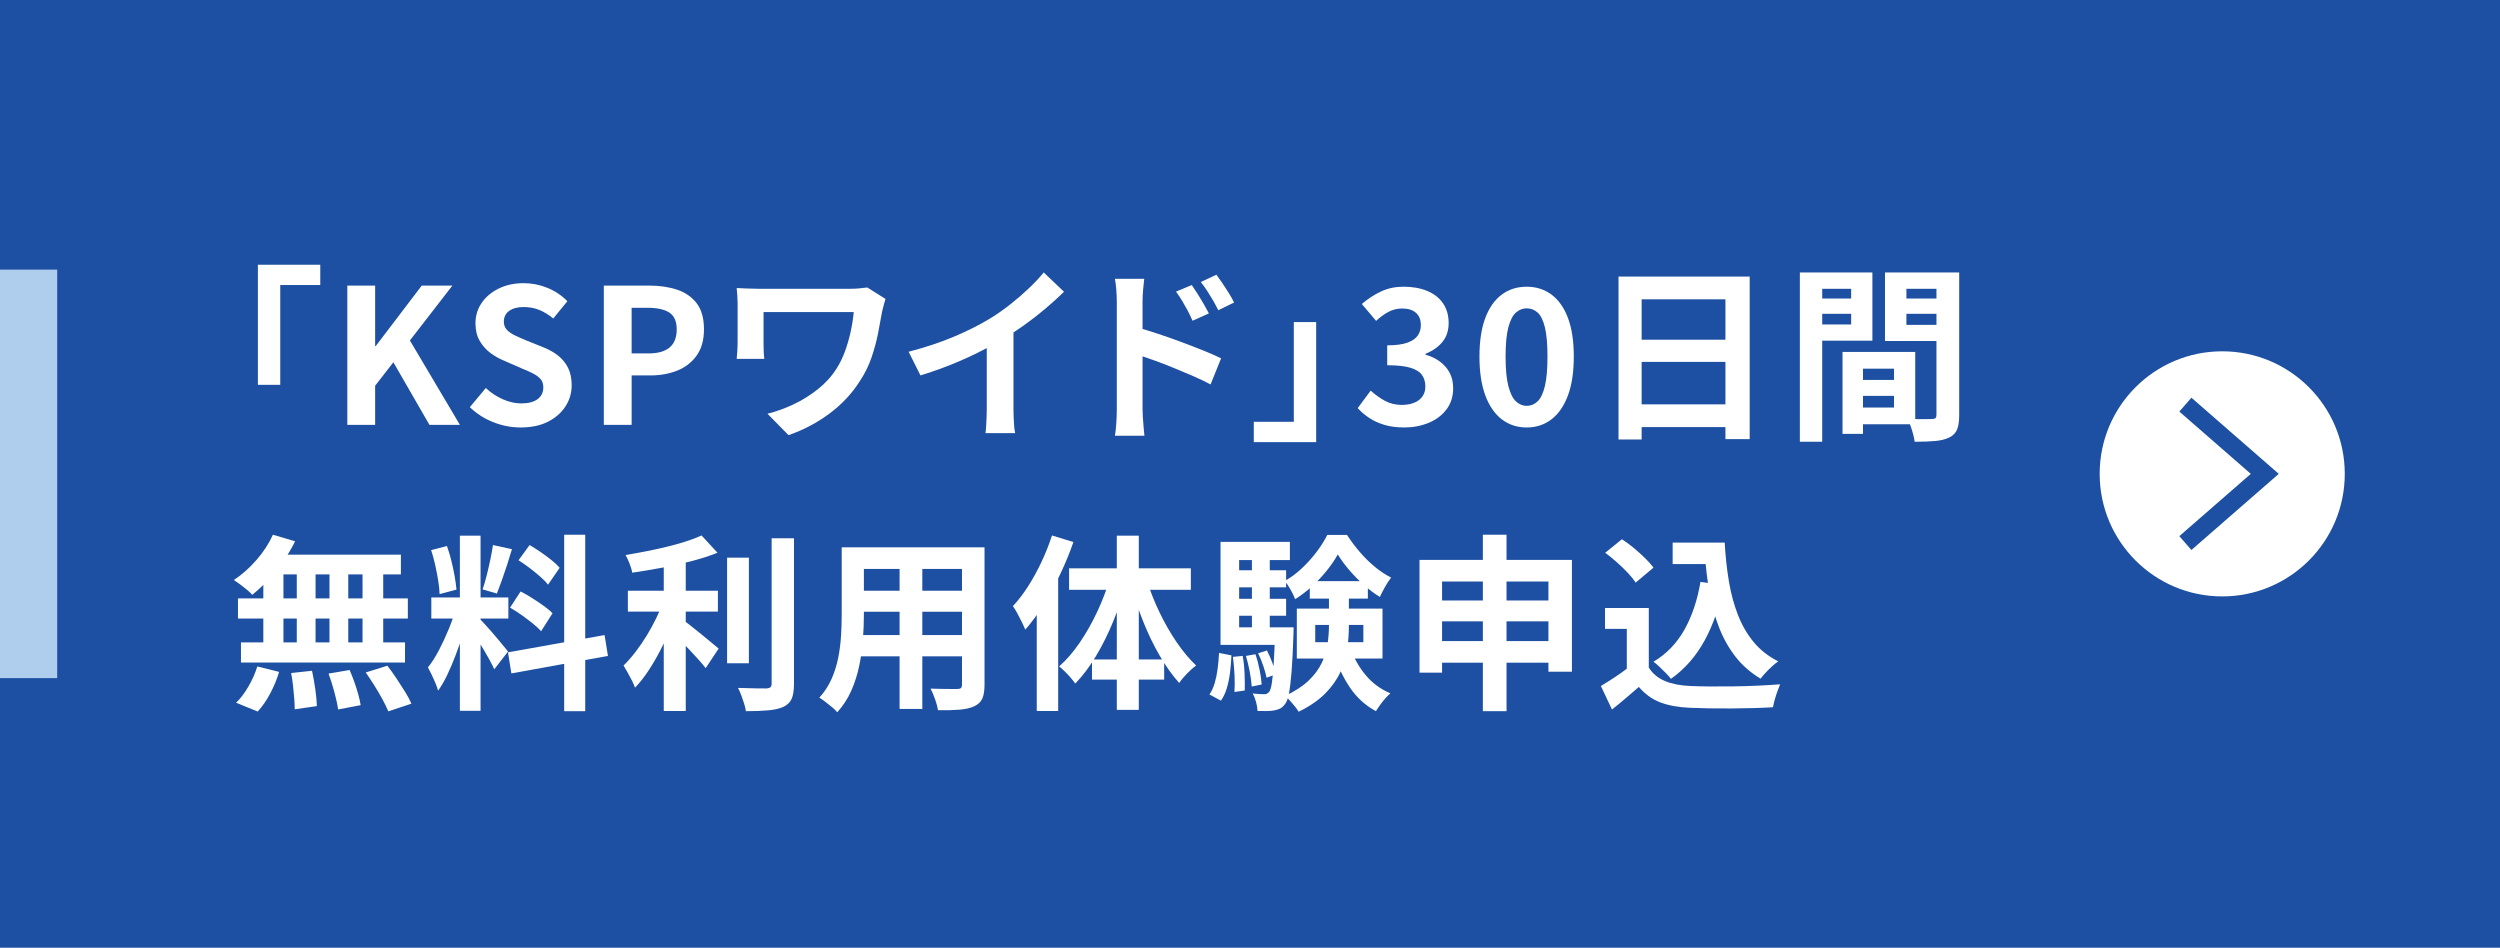
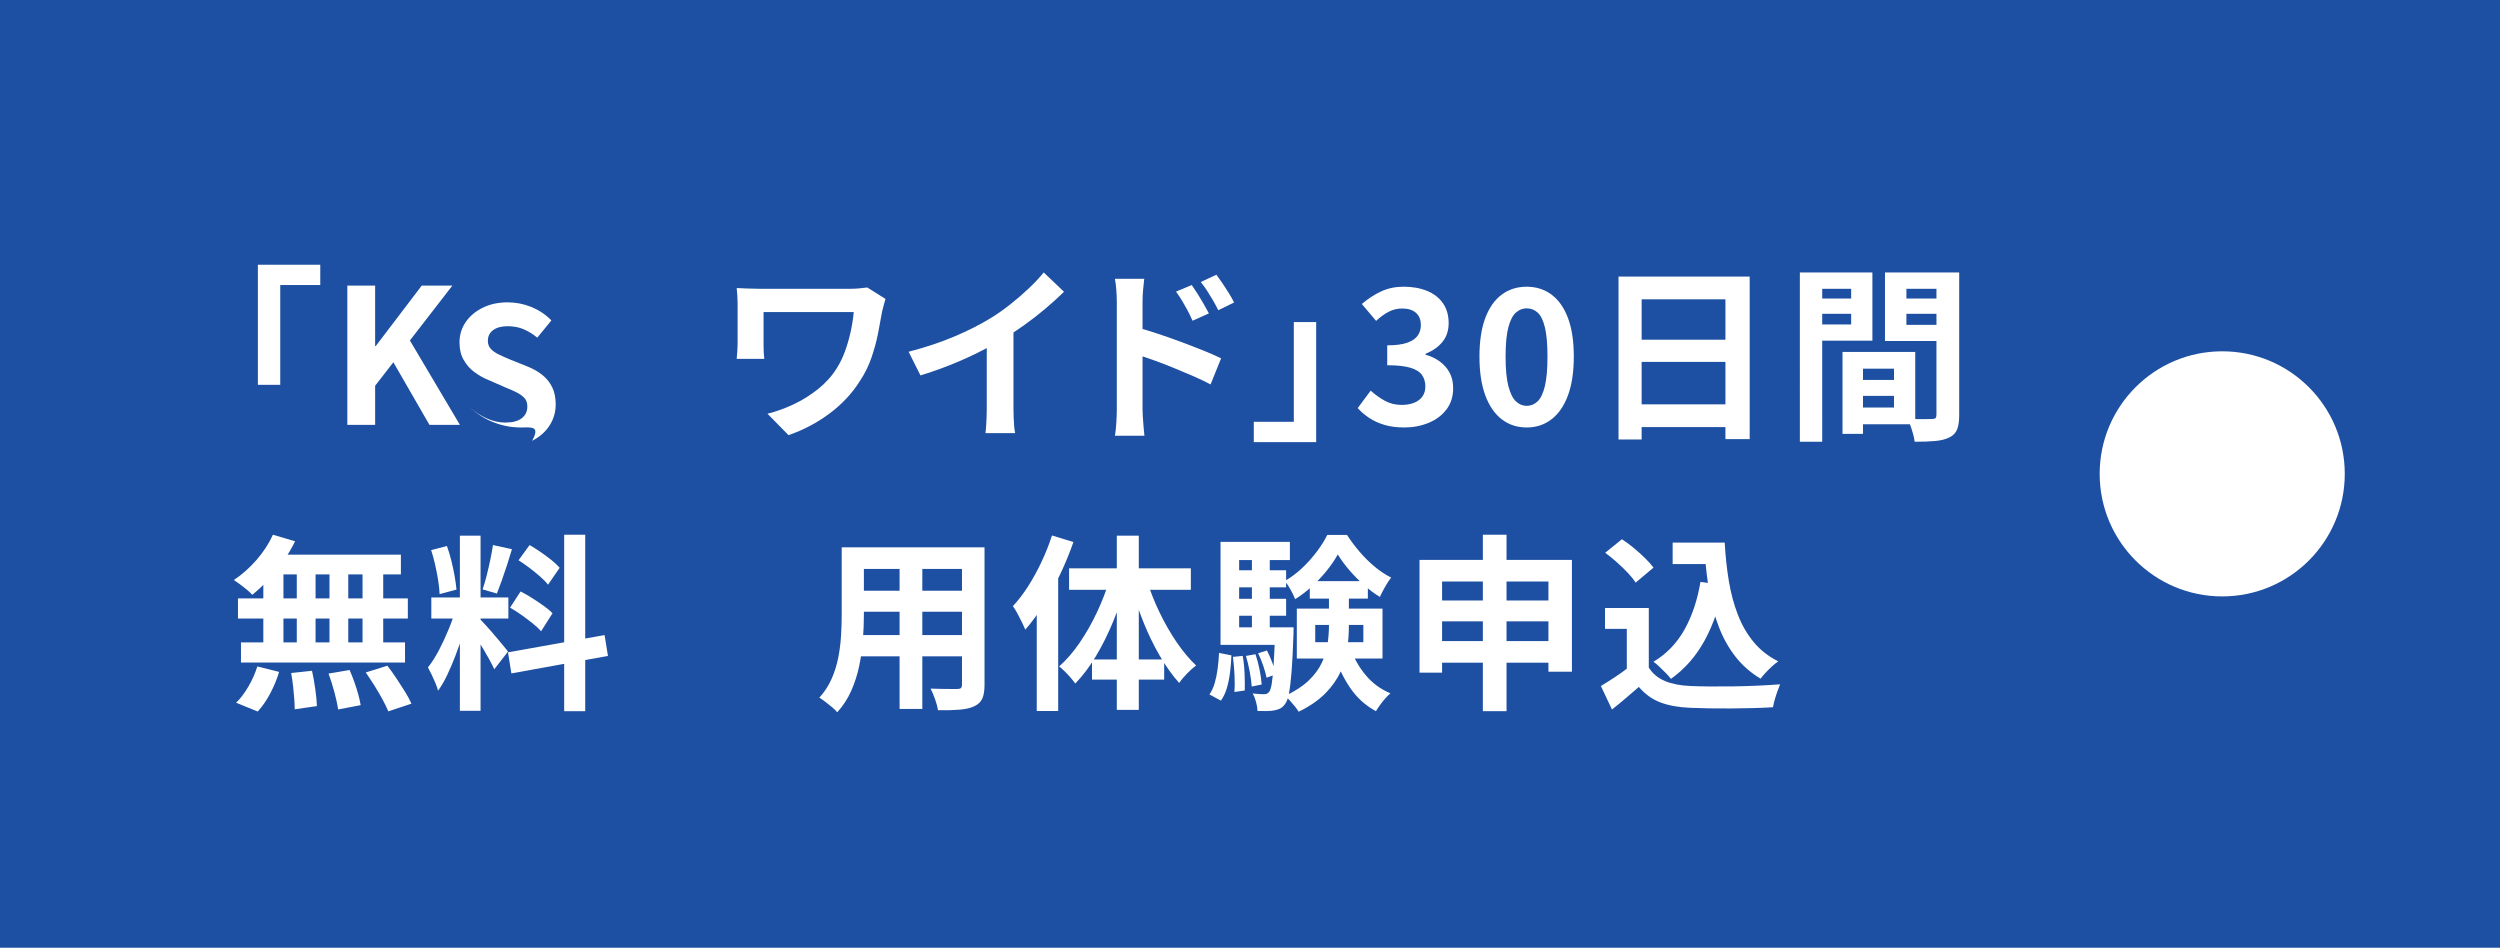
<svg xmlns="http://www.w3.org/2000/svg" version="1.1" id="レイヤー_1" x="0px" y="0px" width="306px" height="116px" viewBox="0 0 306 116" enable-background="new 0 0 306 116" xml:space="preserve">
  <rect fill="#1D50A2" width="306" height="116" />
-   <rect y="33" fill="#AFCDEC" width="7" height="50" />
  <g>
    <circle fill="#FFFFFF" cx="272" cy="58" r="15" />
-     <polygon fill="#1D50A2" points="268.229,67.32 266.75,65.624 275.496,58 266.75,50.376 268.229,48.68 278.922,58  " />
  </g>
  <g>
    <path fill="#FFFFFF" d="M31.564,32.404h7.637v2.484h-4.898v12.213h-2.738V32.404z" />
    <path fill="#FFFFFF" d="M42.513,52V34.957h3.404v7.406h0.069l5.635-7.406h3.749l-5.198,6.716L56.29,52h-3.727l-4.416-7.659   l-2.23,2.875V52H42.513z" />
-     <path fill="#FFFFFF" d="M63.719,52.322c-1.135,0-2.246-0.215-3.335-0.644s-2.047-1.043-2.875-1.84l1.955-2.346   c0.598,0.567,1.284,1.023,2.059,1.368c0.774,0.345,1.529,0.518,2.266,0.518c0.889,0,1.563-0.176,2.023-0.529   c0.46-0.353,0.69-0.828,0.69-1.426c0-0.429-0.111-0.771-0.333-1.023c-0.223-0.253-0.526-0.479-0.909-0.678   s-0.828-0.399-1.334-0.598l-2.254-0.989c-0.567-0.23-1.115-0.541-1.645-0.931c-0.529-0.391-0.966-0.886-1.311-1.483   c-0.346-0.598-0.518-1.311-0.518-2.139c0-0.935,0.253-1.771,0.759-2.507c0.506-0.736,1.203-1.323,2.093-1.76   s1.901-0.655,3.036-0.655c1.012,0,1.985,0.192,2.921,0.575c0.936,0.383,1.748,0.928,2.438,1.633l-1.726,2.116   c-0.537-0.444-1.096-0.79-1.679-1.035c-0.583-0.245-1.234-0.368-1.955-0.368c-0.736,0-1.322,0.157-1.76,0.471   c-0.437,0.314-0.655,0.755-0.655,1.323c0,0.399,0.123,0.729,0.368,0.989c0.245,0.261,0.567,0.487,0.966,0.679   c0.398,0.192,0.836,0.387,1.312,0.586l2.23,0.897c0.69,0.276,1.292,0.621,1.806,1.035s0.912,0.913,1.196,1.495   c0.283,0.583,0.425,1.288,0.425,2.116c0,0.92-0.249,1.771-0.747,2.553c-0.498,0.782-1.212,1.411-2.139,1.886   C66.16,52.084,65.037,52.322,63.719,52.322z" />
-     <path fill="#FFFFFF" d="M73.907,52V34.957h5.589c1.258,0,2.389,0.169,3.393,0.506c1.004,0.337,1.802,0.894,2.393,1.667   c0.59,0.774,0.885,1.836,0.885,3.186c0,1.288-0.295,2.35-0.885,3.186c-0.591,0.836-1.38,1.453-2.369,1.852   c-0.989,0.399-2.097,0.598-3.323,0.598h-2.277V52H73.907z M77.312,43.26h2.047c1.165,0,2.035-0.245,2.61-0.736   c0.575-0.49,0.862-1.227,0.862-2.208c0-0.981-0.303-1.667-0.908-2.059c-0.605-0.391-1.499-0.586-2.68-0.586h-1.932V43.26z" />
+     <path fill="#FFFFFF" d="M63.719,52.322c-1.135,0-2.246-0.215-3.335-0.644s-2.047-1.043-2.875-1.84c0.598,0.567,1.284,1.023,2.059,1.368c0.774,0.345,1.529,0.518,2.266,0.518c0.889,0,1.563-0.176,2.023-0.529   c0.46-0.353,0.69-0.828,0.69-1.426c0-0.429-0.111-0.771-0.333-1.023c-0.223-0.253-0.526-0.479-0.909-0.678   s-0.828-0.399-1.334-0.598l-2.254-0.989c-0.567-0.23-1.115-0.541-1.645-0.931c-0.529-0.391-0.966-0.886-1.311-1.483   c-0.346-0.598-0.518-1.311-0.518-2.139c0-0.935,0.253-1.771,0.759-2.507c0.506-0.736,1.203-1.323,2.093-1.76   s1.901-0.655,3.036-0.655c1.012,0,1.985,0.192,2.921,0.575c0.936,0.383,1.748,0.928,2.438,1.633l-1.726,2.116   c-0.537-0.444-1.096-0.79-1.679-1.035c-0.583-0.245-1.234-0.368-1.955-0.368c-0.736,0-1.322,0.157-1.76,0.471   c-0.437,0.314-0.655,0.755-0.655,1.323c0,0.399,0.123,0.729,0.368,0.989c0.245,0.261,0.567,0.487,0.966,0.679   c0.398,0.192,0.836,0.387,1.312,0.586l2.23,0.897c0.69,0.276,1.292,0.621,1.806,1.035s0.912,0.913,1.196,1.495   c0.283,0.583,0.425,1.288,0.425,2.116c0,0.92-0.249,1.771-0.747,2.553c-0.498,0.782-1.212,1.411-2.139,1.886   C66.16,52.084,65.037,52.322,63.719,52.322z" />
    <path fill="#FFFFFF" d="M108.385,36.59c-0.031,0.107-0.077,0.265-0.138,0.472c-0.062,0.207-0.115,0.41-0.161,0.609   c-0.046,0.2-0.085,0.353-0.115,0.46c-0.138,0.797-0.303,1.683-0.494,2.657c-0.192,0.974-0.46,1.966-0.806,2.979   c-0.345,1.012-0.824,1.978-1.438,2.898c-0.95,1.503-2.181,2.817-3.691,3.944s-3.186,2.013-5.025,2.656l-2.576-2.622   c1.043-0.261,2.097-0.64,3.163-1.139c1.065-0.498,2.065-1.119,3.001-1.863s1.702-1.591,2.3-2.542   c0.398-0.628,0.736-1.319,1.013-2.07c0.275-0.751,0.506-1.537,0.689-2.357c0.185-0.82,0.314-1.645,0.392-2.472   c-0.2,0-0.521,0-0.967,0c-0.444,0-0.966,0-1.563,0s-1.234,0-1.909,0s-1.35,0-2.023,0c-0.676,0-1.315,0-1.921,0   c-0.606,0-1.143,0-1.61,0s-0.816,0-1.046,0c0,0.153,0,0.349,0,0.586s0,0.506,0,0.805c0,0.299,0,0.598,0,0.897   c0,0.299,0,0.583,0,0.851c0,0.269,0,0.502,0,0.702c0,0.169,0.003,0.434,0.011,0.793c0.008,0.36,0.035,0.725,0.081,1.092h-3.381   c0.03-0.368,0.058-0.697,0.08-0.989c0.023-0.291,0.034-0.59,0.034-0.897c0-0.23,0-0.56,0-0.989c0-0.429,0-0.893,0-1.391   c0-0.498,0-0.97,0-1.415s0-0.797,0-1.058c0-0.322-0.011-0.647-0.034-0.978c-0.022-0.33-0.05-0.647-0.08-0.955   c0.368,0.016,0.797,0.035,1.288,0.058c0.49,0.023,1.004,0.035,1.541,0.035c0.122,0,0.387,0,0.793,0s0.9,0,1.483,0s1.22,0,1.909,0   c0.69,0,1.384,0,2.082,0c0.697,0,1.36,0,1.989,0c0.628,0,1.181,0,1.656,0c0.475,0,0.835,0,1.08,0c0.384,0,0.763-0.015,1.139-0.046   c0.376-0.03,0.717-0.069,1.023-0.115L108.385,36.59z" />
    <path fill="#FFFFFF" d="M111.214,43.053c2.07-0.537,3.944-1.162,5.624-1.875c1.679-0.713,3.154-1.461,4.427-2.243   c0.798-0.491,1.599-1.054,2.404-1.69c0.805-0.636,1.563-1.292,2.276-1.967c0.713-0.674,1.314-1.318,1.806-1.932l2.484,2.369   c-0.706,0.69-1.477,1.388-2.312,2.093c-0.836,0.706-1.706,1.38-2.61,2.024c-0.905,0.644-1.803,1.234-2.691,1.771   c-0.874,0.506-1.852,1.027-2.933,1.564c-1.081,0.537-2.22,1.043-3.415,1.518c-1.196,0.476-2.4,0.897-3.611,1.265L111.214,43.053z    M120.782,40.408l3.266-0.759v10.35c0,0.337,0.008,0.706,0.023,1.104c0.015,0.399,0.038,0.771,0.068,1.116   c0.031,0.345,0.069,0.609,0.115,0.793h-3.634c0.03-0.184,0.058-0.448,0.08-0.793c0.023-0.345,0.042-0.717,0.058-1.116   c0.016-0.398,0.023-0.767,0.023-1.104V40.408z" />
    <path fill="#FFFFFF" d="M136.697,50.137c0-0.307,0-0.794,0-1.461s0-1.441,0-2.323c0-0.881,0-1.802,0-2.76c0-0.958,0-1.886,0-2.783   s0-1.69,0-2.38s0-1.196,0-1.518c0-0.414-0.02-0.882-0.058-1.403c-0.038-0.521-0.096-0.981-0.172-1.38h3.588   c-0.046,0.399-0.092,0.844-0.139,1.334c-0.046,0.491-0.068,0.974-0.068,1.449c0,0.414,0,0.989,0,1.725c0,0.736,0,1.552,0,2.449   s0,1.813,0,2.749c0,0.936,0,1.829,0,2.68s0,1.595,0,2.231s0,1.1,0,1.392c0,0.199,0.012,0.494,0.034,0.885   c0.023,0.391,0.054,0.793,0.092,1.208c0.038,0.413,0.073,0.781,0.104,1.104h-3.61c0.076-0.445,0.134-0.978,0.172-1.599   S136.697,50.582,136.697,50.137z M139.182,40.086c0.767,0.2,1.621,0.457,2.564,0.771c0.943,0.314,1.897,0.652,2.863,1.012   s1.878,0.713,2.737,1.058c0.858,0.345,1.563,0.656,2.116,0.932l-1.288,3.197c-0.66-0.353-1.38-0.698-2.162-1.035   c-0.782-0.337-1.576-0.67-2.381-1c-0.805-0.33-1.591-0.632-2.357-0.909c-0.767-0.276-1.465-0.513-2.093-0.713V40.086z    M145.874,34.888c0.215,0.307,0.452,0.667,0.714,1.081c0.26,0.414,0.509,0.828,0.747,1.242c0.237,0.414,0.448,0.797,0.633,1.15   l-2.001,0.897c-0.215-0.49-0.426-0.927-0.633-1.311c-0.207-0.383-0.418-0.755-0.633-1.115s-0.468-0.74-0.759-1.139L145.874,34.888z    M148.888,33.623c0.229,0.307,0.479,0.659,0.747,1.058s0.529,0.801,0.782,1.208s0.464,0.786,0.633,1.138l-1.933,0.943   c-0.245-0.491-0.479-0.924-0.701-1.3c-0.223-0.375-0.445-0.736-0.667-1.081c-0.223-0.345-0.479-0.701-0.771-1.069L148.888,33.623z" />
    <path fill="#FFFFFF" d="M161.101,54.116h-7.637v-2.484h4.899V39.419h2.737V54.116z" />
    <path fill="#FFFFFF" d="M171.865,52.322c-0.89,0-1.688-0.104-2.393-0.311s-1.33-0.491-1.874-0.851   c-0.545-0.36-1.017-0.763-1.415-1.208l1.587-2.139c0.521,0.476,1.093,0.886,1.714,1.23c0.621,0.345,1.314,0.518,2.082,0.518   c0.582,0,1.092-0.088,1.529-0.265c0.437-0.176,0.773-0.433,1.012-0.771c0.237-0.337,0.356-0.743,0.356-1.219   c0-0.537-0.135-1-0.402-1.392c-0.269-0.391-0.74-0.69-1.415-0.897s-1.625-0.311-2.852-0.311v-2.438   c1.043,0,1.863-0.107,2.461-0.322s1.023-0.506,1.276-0.874c0.253-0.368,0.38-0.79,0.38-1.265c0-0.659-0.199-1.165-0.599-1.518   c-0.398-0.353-0.958-0.529-1.679-0.529c-0.598,0-1.153,0.134-1.667,0.402c-0.515,0.269-1.023,0.64-1.53,1.115l-1.748-2.07   c0.752-0.644,1.541-1.158,2.369-1.541c0.828-0.383,1.74-0.575,2.737-0.575c1.089,0,2.051,0.172,2.887,0.517   c0.835,0.345,1.483,0.851,1.943,1.518s0.69,1.476,0.69,2.427c0,0.889-0.246,1.645-0.736,2.265   c-0.491,0.621-1.188,1.116-2.093,1.484v0.115c0.628,0.169,1.199,0.437,1.713,0.805s0.92,0.824,1.22,1.369   c0.299,0.544,0.448,1.184,0.448,1.92c0,1.012-0.272,1.878-0.816,2.599c-0.545,0.721-1.273,1.269-2.186,1.645   S172.953,52.322,171.865,52.322z" />
    <path fill="#FFFFFF" d="M186.86,52.322c-1.166,0-2.182-0.334-3.048-1.001s-1.537-1.645-2.013-2.932   c-0.475-1.288-0.713-2.867-0.713-4.738c0-1.886,0.238-3.461,0.713-4.727c0.476-1.265,1.146-2.219,2.013-2.863   s1.882-0.966,3.048-0.966c1.165,0,2.181,0.322,3.047,0.966s1.537,1.599,2.013,2.863c0.476,1.265,0.713,2.841,0.713,4.727   c0,1.871-0.237,3.45-0.713,4.738c-0.476,1.288-1.146,2.265-2.013,2.932S188.025,52.322,186.86,52.322z M186.86,49.677   c0.506,0,0.95-0.18,1.334-0.54c0.383-0.36,0.682-0.981,0.896-1.863c0.215-0.881,0.322-2.089,0.322-3.623   c0-1.548-0.107-2.752-0.322-3.611c-0.215-0.858-0.514-1.457-0.896-1.794c-0.384-0.337-0.828-0.506-1.334-0.506   c-0.476,0-0.908,0.168-1.3,0.506c-0.391,0.337-0.701,0.936-0.932,1.794c-0.229,0.859-0.345,2.062-0.345,3.611   c0,1.534,0.115,2.741,0.345,3.623c0.23,0.882,0.541,1.503,0.932,1.863C185.952,49.497,186.385,49.677,186.86,49.677z" />
    <path fill="#FFFFFF" d="M198.107,33.853h16.054v19.895h-2.967V36.636h-10.258v17.158h-2.829V33.853z M200.039,41.581h12.374v2.714   h-12.374V41.581z M200.039,49.493h12.397v2.783h-12.397V49.493z" />
    <path fill="#FFFFFF" d="M220.303,33.347h2.736V54.07h-2.736V33.347z M221.683,36.544h5.75v1.863h-5.75V36.544z M221.89,33.347   h7.291v8.349h-7.291v-1.978h4.691v-4.37h-4.691V33.347z M225.523,43.076h2.507v10.027h-2.507V43.076z M226.674,43.076h7.751v8.855   h-7.751v-2.047h5.151v-4.761h-5.151V43.076z M226.834,46.503h6.279v1.955h-6.279V46.503z M238.495,33.347v2.001h-5.151v4.416h5.151   v1.978h-7.773v-8.395H238.495z M232.354,36.544h5.796v1.863h-5.796V36.544z M237.023,33.347h2.783v17.457   c0,0.736-0.085,1.318-0.253,1.748c-0.169,0.43-0.483,0.759-0.943,0.989c-0.476,0.23-1.055,0.376-1.736,0.437   c-0.683,0.062-1.522,0.093-2.519,0.093c-0.031-0.276-0.092-0.583-0.185-0.92c-0.092-0.338-0.199-0.679-0.321-1.023   c-0.123-0.345-0.253-0.641-0.392-0.886c0.414,0.031,0.824,0.05,1.23,0.057c0.406,0.008,0.774,0.008,1.104,0   c0.329-0.007,0.556-0.011,0.679-0.011c0.214,0,0.359-0.038,0.437-0.115c0.077-0.077,0.115-0.214,0.115-0.414V33.347z" />
    <path fill="#FFFFFF" d="M33.405,65.45l2.714,0.805c-0.414,0.844-0.905,1.672-1.472,2.484c-0.568,0.812-1.178,1.563-1.829,2.254   c-0.651,0.689-1.3,1.296-1.943,1.816c-0.153-0.184-0.368-0.391-0.644-0.62c-0.276-0.23-0.561-0.452-0.852-0.667   s-0.544-0.392-0.759-0.529c0.981-0.645,1.901-1.457,2.76-2.438C32.239,67.574,32.914,66.539,33.405,65.45z M31.496,81.573   l2.668,0.667c-0.261,0.874-0.621,1.748-1.081,2.622s-0.974,1.617-1.541,2.23l-2.645-1.081c0.521-0.49,1.02-1.142,1.494-1.955   C30.867,83.244,31.235,82.416,31.496,81.573z M29.127,73.247h20.792v2.461H29.127V73.247z M29.495,78.629h20.079v2.461H29.495   V78.629z M32.232,68.739h2.461V79.94h-2.461V68.739z M33.221,67.888h15.848v2.415H32.554L33.221,67.888z M35.636,82.378   l2.554-0.276c0.152,0.69,0.287,1.441,0.402,2.255c0.114,0.812,0.18,1.502,0.195,2.069l-2.714,0.392c0-0.368-0.02-0.806-0.058-1.312   c-0.039-0.506-0.089-1.035-0.149-1.587C35.805,83.367,35.728,82.854,35.636,82.378z M36.326,68.739h2.3v11.178h-2.3V68.739z    M40.213,82.447l2.576-0.438c0.199,0.445,0.391,0.928,0.575,1.449c0.184,0.521,0.345,1.027,0.482,1.518   c0.139,0.491,0.238,0.936,0.3,1.334l-2.761,0.529c-0.076-0.567-0.227-1.265-0.448-2.093C40.715,83.919,40.474,83.152,40.213,82.447   z M40.328,68.739h2.3V79.94h-2.3V68.739z M44.376,68.739h2.53V79.94h-2.53V68.739z M44.767,82.309l2.646-0.827   c0.368,0.475,0.736,0.988,1.104,1.541c0.368,0.552,0.721,1.1,1.059,1.644c0.337,0.545,0.598,1.031,0.782,1.461l-2.829,0.943   c-0.169-0.414-0.403-0.897-0.702-1.449s-0.629-1.115-0.988-1.69C45.476,83.355,45.119,82.815,44.767,82.309z" />
    <path fill="#FFFFFF" d="M55.784,74.489l1.541,0.759c-0.2,0.767-0.43,1.575-0.69,2.427c-0.261,0.851-0.552,1.698-0.874,2.541   c-0.322,0.844-0.659,1.637-1.012,2.381s-0.729,1.392-1.127,1.943c-0.077-0.291-0.188-0.609-0.334-0.954   c-0.146-0.346-0.299-0.687-0.46-1.024c-0.161-0.337-0.311-0.628-0.448-0.873c0.46-0.567,0.908-1.27,1.346-2.104   c0.437-0.836,0.839-1.702,1.207-2.6C55.301,76.088,55.584,75.256,55.784,74.489z M52.771,67.336l1.933-0.506   c0.199,0.552,0.379,1.15,0.54,1.794s0.295,1.272,0.402,1.886s0.185,1.166,0.23,1.656l-2.07,0.552   c-0.016-0.49-0.072-1.046-0.172-1.667c-0.101-0.621-0.223-1.258-0.368-1.909C53.119,68.49,52.955,67.888,52.771,67.336z    M52.794,73.132h9.43v2.576h-9.43V73.132z M56.29,65.565h2.53v21.436h-2.53V65.565z M58.797,75.823   c0.123,0.123,0.303,0.314,0.541,0.575c0.237,0.261,0.502,0.556,0.793,0.885c0.291,0.33,0.571,0.66,0.84,0.989   c0.268,0.33,0.514,0.625,0.735,0.886c0.223,0.261,0.38,0.46,0.472,0.598l-1.679,2.162c-0.153-0.337-0.353-0.732-0.598-1.185   c-0.246-0.452-0.515-0.92-0.806-1.403c-0.291-0.482-0.575-0.938-0.851-1.368c-0.276-0.429-0.514-0.782-0.713-1.058L58.797,75.823z    M60.338,66.715l2.323,0.506c-0.185,0.629-0.384,1.273-0.599,1.933s-0.429,1.292-0.644,1.897s-0.414,1.139-0.598,1.599   l-1.748-0.507c0.168-0.49,0.333-1.054,0.494-1.69c0.161-0.636,0.311-1.284,0.448-1.943C60.154,67.85,60.261,67.252,60.338,66.715z    M62.178,79.848L74,77.732l0.414,2.553l-11.822,2.139L62.178,79.848z M62.431,74.374l1.288-1.978   c0.46,0.229,0.936,0.502,1.426,0.816c0.491,0.314,0.958,0.629,1.403,0.942c0.444,0.314,0.805,0.617,1.081,0.909l-1.403,2.208   c-0.245-0.292-0.583-0.61-1.012-0.955c-0.43-0.345-0.886-0.689-1.368-1.035C63.362,74.938,62.891,74.635,62.431,74.374z    M63.466,68.578l1.357-1.863c0.429,0.246,0.877,0.529,1.345,0.852c0.468,0.321,0.912,0.651,1.334,0.988   c0.422,0.338,0.756,0.652,1.001,0.943l-1.426,2.07c-0.23-0.307-0.549-0.637-0.955-0.989s-0.839-0.705-1.299-1.058   C64.363,69.168,63.91,68.854,63.466,68.578z M69.055,65.45h2.576v21.597h-2.576V65.45z" />
-     <path fill="#FFFFFF" d="M81.222,73.5l1.863,0.828c-0.292,0.858-0.633,1.744-1.023,2.656c-0.392,0.912-0.816,1.81-1.276,2.691   s-0.947,1.71-1.461,2.483c-0.514,0.774-1.046,1.445-1.599,2.013c-0.092-0.275-0.223-0.575-0.391-0.896   c-0.169-0.322-0.342-0.645-0.518-0.967c-0.177-0.321-0.342-0.605-0.494-0.851c0.49-0.476,0.978-1.027,1.46-1.656   c0.483-0.628,0.943-1.299,1.38-2.013c0.438-0.713,0.832-1.438,1.185-2.173C80.7,74.88,80.992,74.175,81.222,73.5z M85.868,65.542   l1.955,2.116c-0.967,0.383-2.04,0.729-3.221,1.035s-2.388,0.574-3.622,0.805c-1.234,0.229-2.435,0.43-3.6,0.598   c-0.046-0.321-0.153-0.693-0.322-1.115s-0.33-0.771-0.482-1.047c0.828-0.138,1.671-0.291,2.529-0.46   c0.859-0.168,1.698-0.353,2.519-0.552s1.591-0.414,2.312-0.644C84.656,66.048,85.301,65.803,85.868,65.542z M76.852,72.304h11.018   v2.554H76.852V72.304z M81.245,67.727h2.69v19.298h-2.69V67.727z M83.545,75.823c0.215,0.153,0.529,0.395,0.943,0.725   c0.413,0.329,0.858,0.687,1.334,1.069c0.475,0.383,0.908,0.74,1.299,1.069c0.392,0.33,0.671,0.563,0.84,0.701l-1.587,2.393   c-0.246-0.322-0.552-0.687-0.92-1.093s-0.756-0.824-1.162-1.254c-0.406-0.429-0.801-0.831-1.185-1.207   c-0.383-0.376-0.721-0.693-1.012-0.954L83.545,75.823z M88.996,68.256h2.668v12.926h-2.668V68.256z M94.447,65.887h2.736v17.803   c0,0.812-0.096,1.429-0.287,1.851c-0.192,0.422-0.525,0.748-1.001,0.978c-0.476,0.215-1.096,0.356-1.862,0.426   c-0.768,0.069-1.68,0.104-2.737,0.104c-0.031-0.261-0.1-0.563-0.207-0.908s-0.227-0.69-0.356-1.035   c-0.131-0.345-0.265-0.647-0.402-0.908c0.751,0.03,1.464,0.05,2.139,0.058s1.127,0.011,1.357,0.011   c0.214-0.015,0.371-0.064,0.471-0.149c0.1-0.084,0.15-0.233,0.15-0.448V65.887z" />
    <path fill="#FFFFFF" d="M103.025,66.991h2.715v8.28c0,0.904-0.039,1.894-0.115,2.967c-0.077,1.073-0.227,2.15-0.449,3.231   c-0.222,1.081-0.552,2.112-0.988,3.094c-0.438,0.98-1.009,1.854-1.714,2.621c-0.138-0.184-0.345-0.391-0.621-0.62   c-0.275-0.23-0.556-0.453-0.839-0.667c-0.284-0.216-0.525-0.384-0.725-0.507c0.628-0.689,1.127-1.452,1.495-2.288   c0.367-0.836,0.64-1.702,0.816-2.599c0.176-0.897,0.291-1.794,0.345-2.691s0.08-1.752,0.08-2.564V66.991z M104.566,77.732h14.283   v2.599h-14.283V77.732z M104.612,66.991h14.1v2.645h-14.1V66.991z M104.612,72.304h14.146v2.576h-14.146V72.304z M110.109,68.049   h2.783v18.723h-2.783V68.049z M117.746,66.991h2.76v16.812c0,0.736-0.092,1.308-0.276,1.714c-0.184,0.406-0.514,0.717-0.988,0.932   c-0.46,0.214-1.051,0.353-1.771,0.414c-0.721,0.061-1.61,0.084-2.668,0.068c-0.046-0.367-0.161-0.812-0.345-1.334   c-0.185-0.521-0.368-0.958-0.553-1.311c0.445,0.016,0.89,0.026,1.334,0.034c0.445,0.008,0.84,0.012,1.185,0.012   c0.346,0,0.595,0,0.748,0c0.215,0,0.364-0.038,0.448-0.115c0.084-0.076,0.127-0.222,0.127-0.437V66.991z" />
    <path fill="#FFFFFF" d="M128.763,65.542l2.622,0.805c-0.445,1.288-0.978,2.588-1.599,3.898c-0.621,1.312-1.296,2.554-2.024,3.727   c-0.728,1.173-1.483,2.204-2.265,3.094c-0.093-0.23-0.227-0.525-0.403-0.886c-0.176-0.36-0.364-0.725-0.563-1.093   s-0.383-0.667-0.552-0.896c0.659-0.705,1.284-1.522,1.875-2.45c0.59-0.928,1.134-1.92,1.633-2.979   C127.984,67.704,128.41,66.631,128.763,65.542z M126.899,71.913l2.622-2.622v0.023v17.71h-2.622V71.913z M135.847,70.809   l2.001,0.553c-0.43,1.595-0.958,3.158-1.587,4.691c-0.629,1.534-1.334,2.952-2.116,4.255c-0.782,1.304-1.625,2.423-2.53,3.358   c-0.153-0.215-0.345-0.456-0.574-0.725c-0.23-0.268-0.472-0.525-0.725-0.771s-0.479-0.444-0.679-0.598   c0.889-0.782,1.729-1.752,2.519-2.91c0.789-1.157,1.503-2.415,2.139-3.771C134.931,73.534,135.448,72.174,135.847,70.809z    M130.855,69.567h14.904v2.622h-14.904V69.567z M133.662,80.722h8.832v2.461h-8.832V80.722z M136.697,65.565h2.691v21.32h-2.691   V65.565z M140.378,71.039c0.398,1.288,0.912,2.588,1.541,3.898c0.628,1.311,1.326,2.53,2.093,3.657s1.564,2.081,2.392,2.863   c-0.321,0.23-0.687,0.552-1.092,0.966c-0.407,0.414-0.732,0.805-0.978,1.173c-0.828-0.92-1.618-2.023-2.369-3.312   c-0.752-1.288-1.426-2.68-2.024-4.175c-0.598-1.495-1.111-3.001-1.541-4.52L140.378,71.039z" />
    <path fill="#FFFFFF" d="M149.21,79.917l1.518,0.299c-0.031,0.706-0.088,1.403-0.173,2.093c-0.084,0.69-0.215,1.331-0.391,1.921   c-0.177,0.591-0.418,1.1-0.725,1.529L148.036,85c0.276-0.398,0.491-0.862,0.645-1.392s0.272-1.111,0.356-1.748   C149.121,81.225,149.179,80.576,149.21,79.917z M149.394,66.324h8.487v2.23h-6.21v9.706h-2.277V66.324z M149.394,76.789h7.889   v2.139h-7.889V76.789z M150.705,69.797h6.716v2.093h-6.716V69.797z M150.705,73.293h6.716v2.07h-6.716V73.293z M150.911,80.4   l1.196-0.115c0.123,0.675,0.199,1.407,0.23,2.196c0.03,0.79,0.038,1.469,0.022,2.035l-1.265,0.185   c0.046-0.583,0.05-1.272,0.012-2.07C151.068,81.834,151.004,81.09,150.911,80.4z M152.499,80.285l1.173-0.207   c0.199,0.583,0.368,1.223,0.506,1.92c0.138,0.698,0.222,1.292,0.253,1.783l-1.219,0.253c-0.031-0.506-0.111-1.107-0.242-1.806   C152.84,81.531,152.683,80.883,152.499,80.285z M153.234,67.612h2.186v10.35h-2.186V67.612z M156.087,76.789h2.254   c0,0.46-0.008,0.767-0.023,0.92c-0.062,1.855-0.138,3.358-0.229,4.508c-0.092,1.15-0.2,2.036-0.322,2.656   c-0.123,0.621-0.276,1.047-0.46,1.277c-0.184,0.26-0.384,0.448-0.598,0.563c-0.215,0.114-0.469,0.195-0.76,0.241   c-0.229,0.046-0.525,0.072-0.885,0.08c-0.36,0.008-0.74,0.004-1.139-0.011c-0.016-0.338-0.077-0.706-0.185-1.104   s-0.245-0.744-0.414-1.035c0.307,0.031,0.583,0.054,0.828,0.069s0.445,0.022,0.599,0.022c0.122,0,0.229-0.022,0.321-0.068   c0.093-0.046,0.185-0.123,0.276-0.23c0.123-0.152,0.226-0.482,0.311-0.988c0.084-0.507,0.161-1.28,0.229-2.323   c0.069-1.043,0.135-2.438,0.196-4.187V76.789z M153.993,79.963l1.081-0.345c0.23,0.444,0.449,0.942,0.656,1.495   c0.207,0.552,0.349,1.027,0.425,1.426l-1.127,0.414c-0.076-0.398-0.211-0.882-0.402-1.449S154.224,80.423,153.993,79.963z    M163.746,67.865c-0.338,0.613-0.775,1.257-1.312,1.932c-0.537,0.675-1.139,1.319-1.806,1.932c-0.667,0.614-1.368,1.15-2.104,1.61   c-0.123-0.337-0.307-0.725-0.552-1.161c-0.245-0.438-0.483-0.794-0.713-1.069c0.736-0.414,1.438-0.936,2.104-1.564   s1.269-1.3,1.806-2.013c0.536-0.713,0.966-1.398,1.288-2.059h2.415c0.444,0.69,0.958,1.377,1.541,2.059   c0.582,0.683,1.203,1.296,1.862,1.84c0.659,0.545,1.326,0.985,2.001,1.323c-0.245,0.307-0.494,0.687-0.747,1.138   c-0.253,0.453-0.464,0.863-0.633,1.231c-0.659-0.399-1.311-0.886-1.955-1.461c-0.644-0.575-1.242-1.185-1.794-1.828   C164.597,69.13,164.129,68.494,163.746,67.865z M162.665,72.074h2.438v4.508c0,0.92-0.065,1.859-0.195,2.817   c-0.131,0.959-0.406,1.901-0.828,2.829s-1.039,1.806-1.852,2.634s-1.901,1.579-3.266,2.254c-0.123-0.199-0.28-0.418-0.472-0.655   c-0.192-0.238-0.396-0.476-0.609-0.714c-0.215-0.237-0.414-0.425-0.599-0.563c1.212-0.566,2.174-1.191,2.887-1.874   s1.25-1.403,1.61-2.162s0.598-1.529,0.713-2.312s0.173-1.549,0.173-2.3V72.074z M158.731,74.489h10.488v6.118h-10.488V74.489z    M160.318,71.131h7.107v2.139h-7.107V71.131z M160.985,76.49v2.116h5.889V76.49H160.985z M165.333,79.411   c0.414,1.196,1.03,2.281,1.852,3.254c0.819,0.975,1.82,1.706,3.001,2.197c-0.199,0.168-0.41,0.379-0.633,0.632   c-0.222,0.253-0.433,0.518-0.632,0.794c-0.2,0.276-0.368,0.529-0.506,0.759c-1.288-0.689-2.351-1.656-3.186-2.897   c-0.836-1.242-1.499-2.646-1.99-4.209L165.333,79.411z" />
    <path fill="#FFFFFF" d="M173.751,68.532h18.652v13.685h-2.875v-11.04h-13.018v11.155h-2.76V68.532z M175.545,78.468h15.387v2.646   h-15.387V78.468z M175.567,73.5h15.318v2.553h-15.318V73.5z M181.502,65.45h2.897v21.597h-2.897V65.45z" />
    <path fill="#FFFFFF" d="M201.812,81.711c0.475,0.752,1.142,1.304,2.001,1.656c0.858,0.353,1.886,0.552,3.082,0.598   c0.675,0.031,1.476,0.05,2.403,0.058s1.905,0.004,2.933-0.012c1.027-0.015,2.035-0.046,3.024-0.092s1.866-0.1,2.634-0.161   c-0.092,0.215-0.199,0.491-0.322,0.828c-0.123,0.338-0.234,0.683-0.333,1.035c-0.101,0.353-0.173,0.667-0.219,0.943   c-0.69,0.046-1.48,0.08-2.369,0.104c-0.89,0.022-1.802,0.038-2.737,0.046c-0.936,0.007-1.84,0.003-2.714-0.012   c-0.874-0.016-1.656-0.039-2.346-0.069c-1.411-0.062-2.614-0.279-3.611-0.655s-1.878-1.008-2.645-1.897   c-0.506,0.43-1.023,0.874-1.553,1.334s-1.108,0.935-1.736,1.426l-1.357-2.875c0.537-0.322,1.097-0.675,1.679-1.058   c0.583-0.384,1.143-0.782,1.68-1.196H201.812z M201.812,74.42v8.487h-2.691v-5.935h-2.668V74.42H201.812z M196.476,67.658   l2.047-1.656c0.475,0.307,0.958,0.663,1.449,1.069c0.49,0.406,0.95,0.82,1.38,1.242c0.429,0.422,0.774,0.809,1.035,1.161   l-2.186,1.841c-0.229-0.368-0.548-0.767-0.954-1.196s-0.855-0.862-1.346-1.3C197.41,68.383,196.936,67.995,196.476,67.658z    M208.137,71.223l2.829,0.392c-0.491,2.591-1.266,4.853-2.323,6.785c-1.059,1.932-2.431,3.495-4.117,4.691   c-0.138-0.184-0.333-0.406-0.587-0.667c-0.253-0.261-0.521-0.524-0.805-0.793c-0.284-0.269-0.533-0.479-0.747-0.633   c1.609-0.966,2.878-2.284,3.807-3.956C207.12,75.371,207.769,73.431,208.137,71.223z M204.732,66.416h4.876v2.622h-4.876V66.416z    M208.205,66.416h2.898c0.092,1.641,0.261,3.205,0.506,4.692s0.613,2.863,1.104,4.128c0.49,1.266,1.134,2.381,1.932,3.347   c0.797,0.966,1.802,1.756,3.013,2.369c-0.229,0.153-0.479,0.353-0.747,0.598c-0.269,0.246-0.529,0.503-0.782,0.771   c-0.253,0.269-0.464,0.518-0.633,0.748c-1.227-0.736-2.254-1.637-3.082-2.703c-0.827-1.065-1.499-2.266-2.012-3.6   c-0.515-1.334-0.905-2.768-1.174-4.301c-0.268-1.533-0.456-3.136-0.563-4.807h-0.46V66.416z" />
  </g>
</svg>